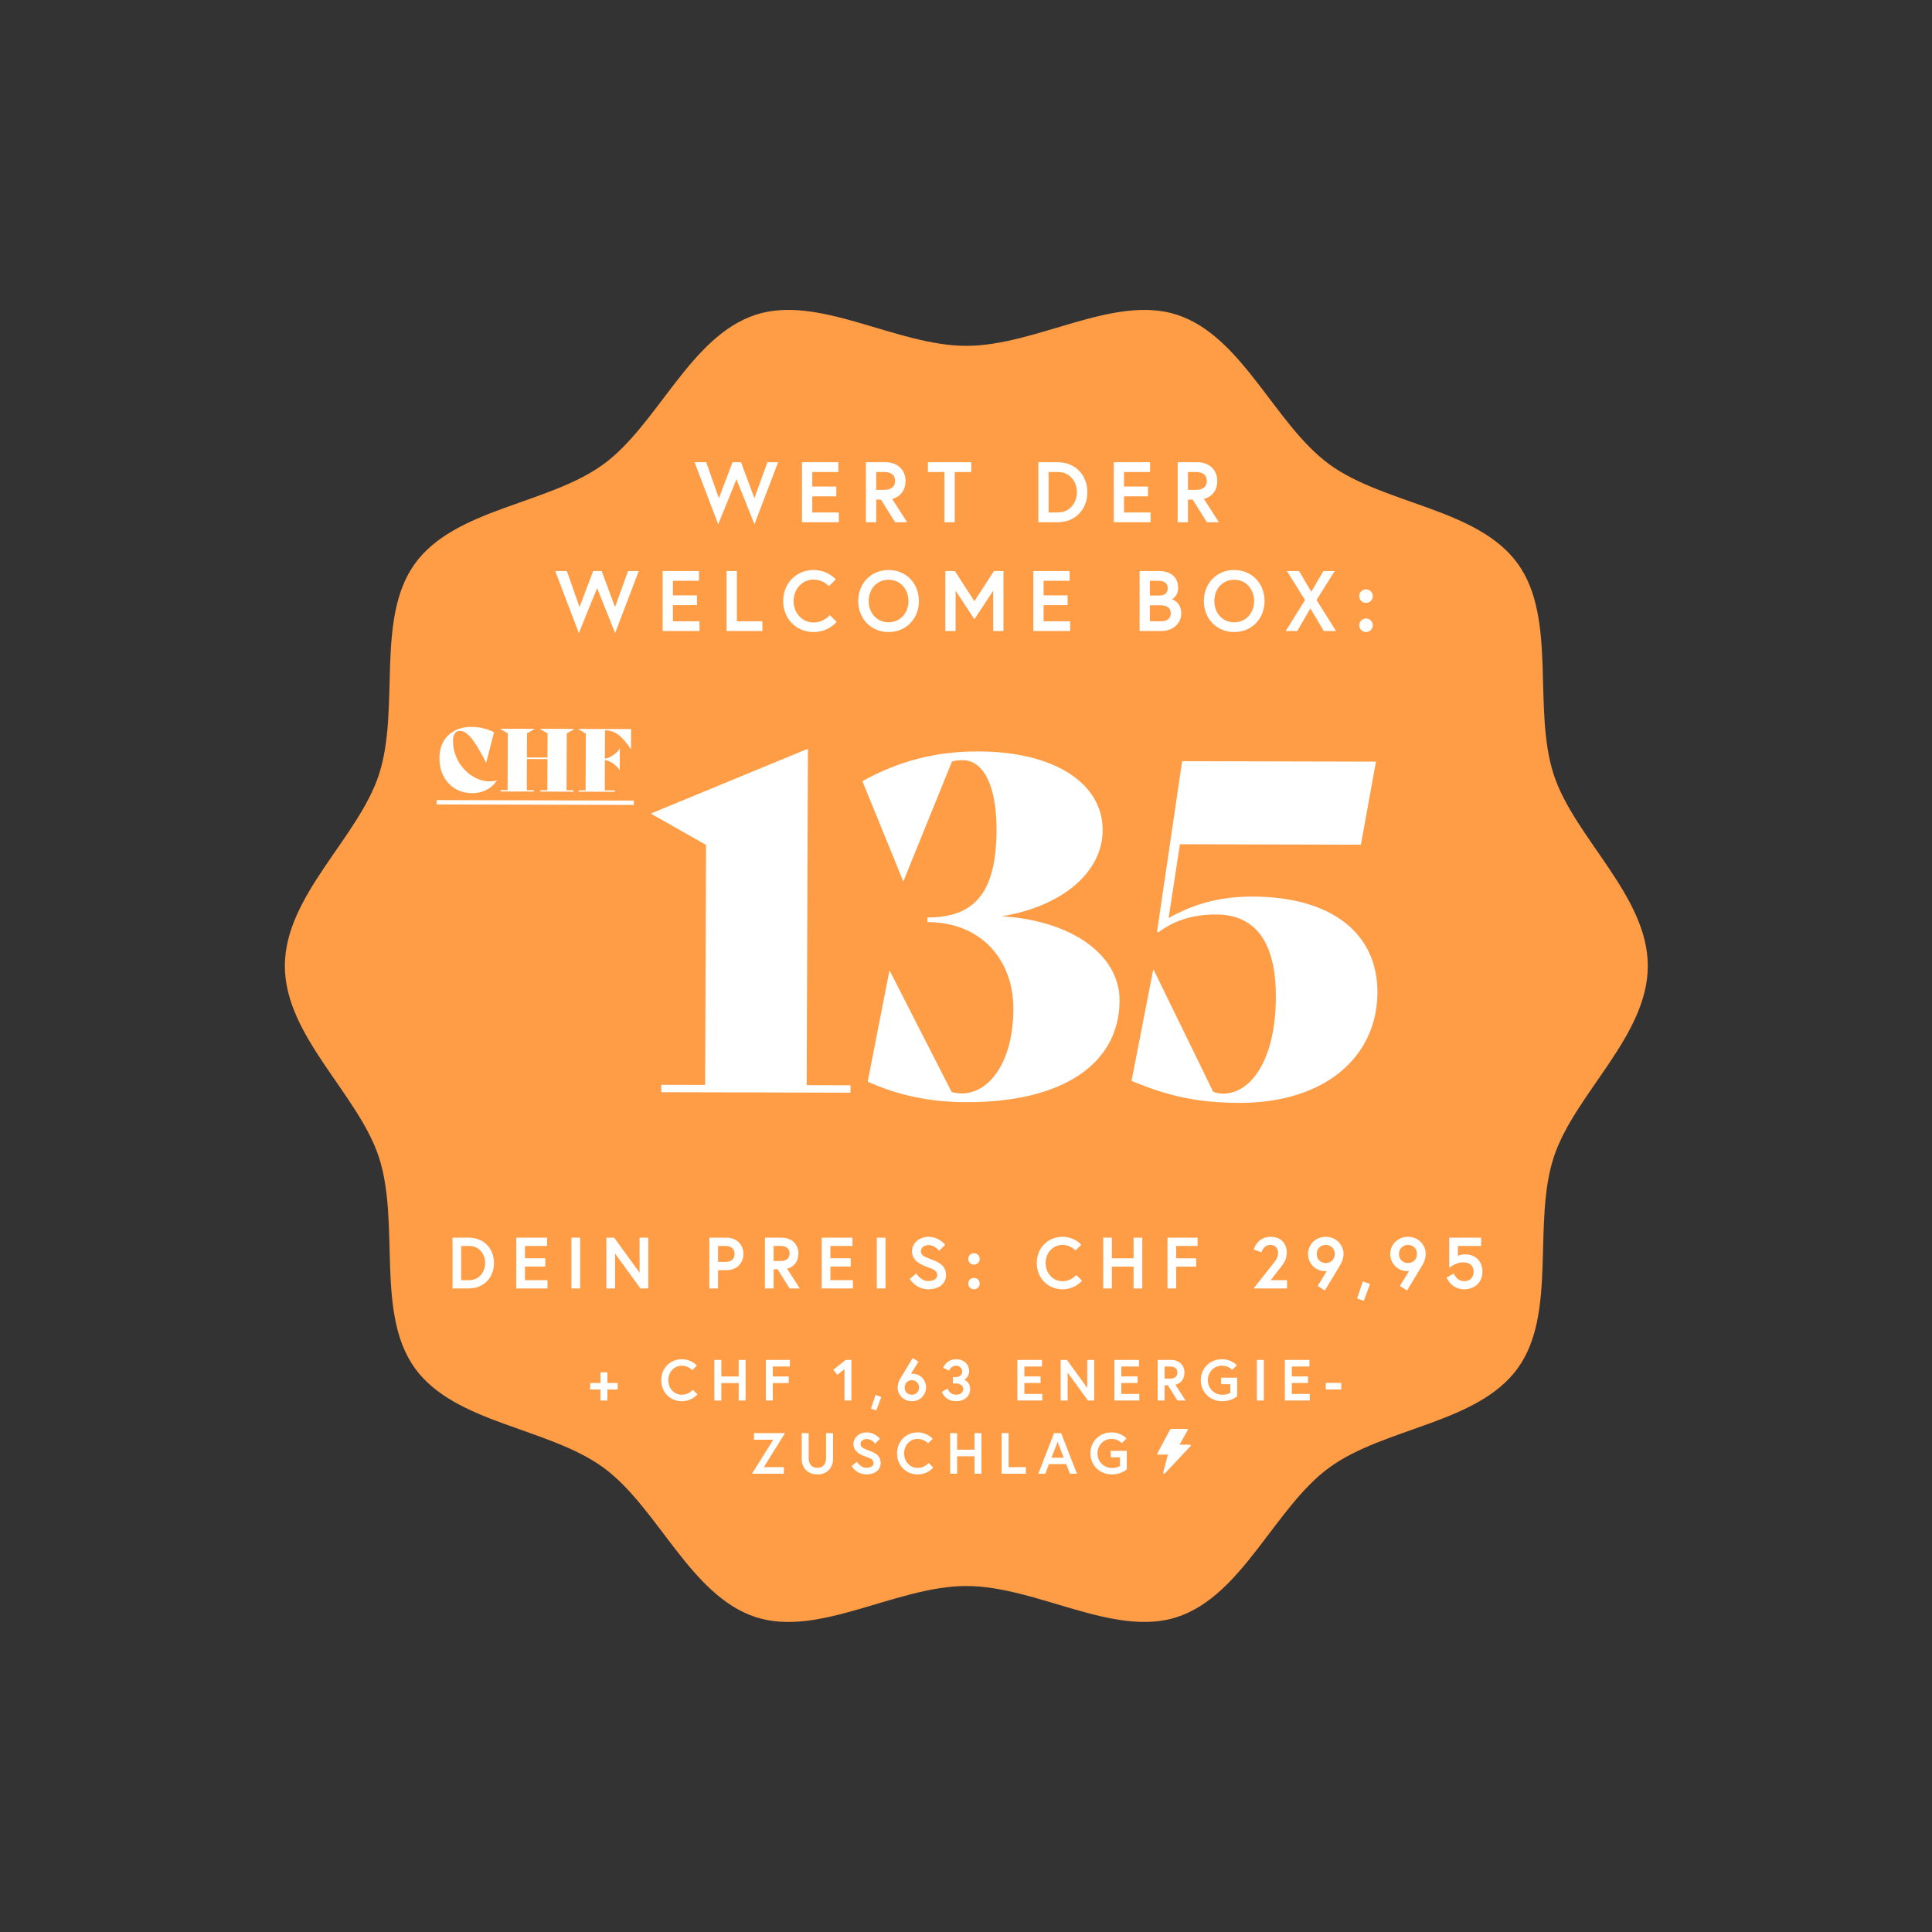
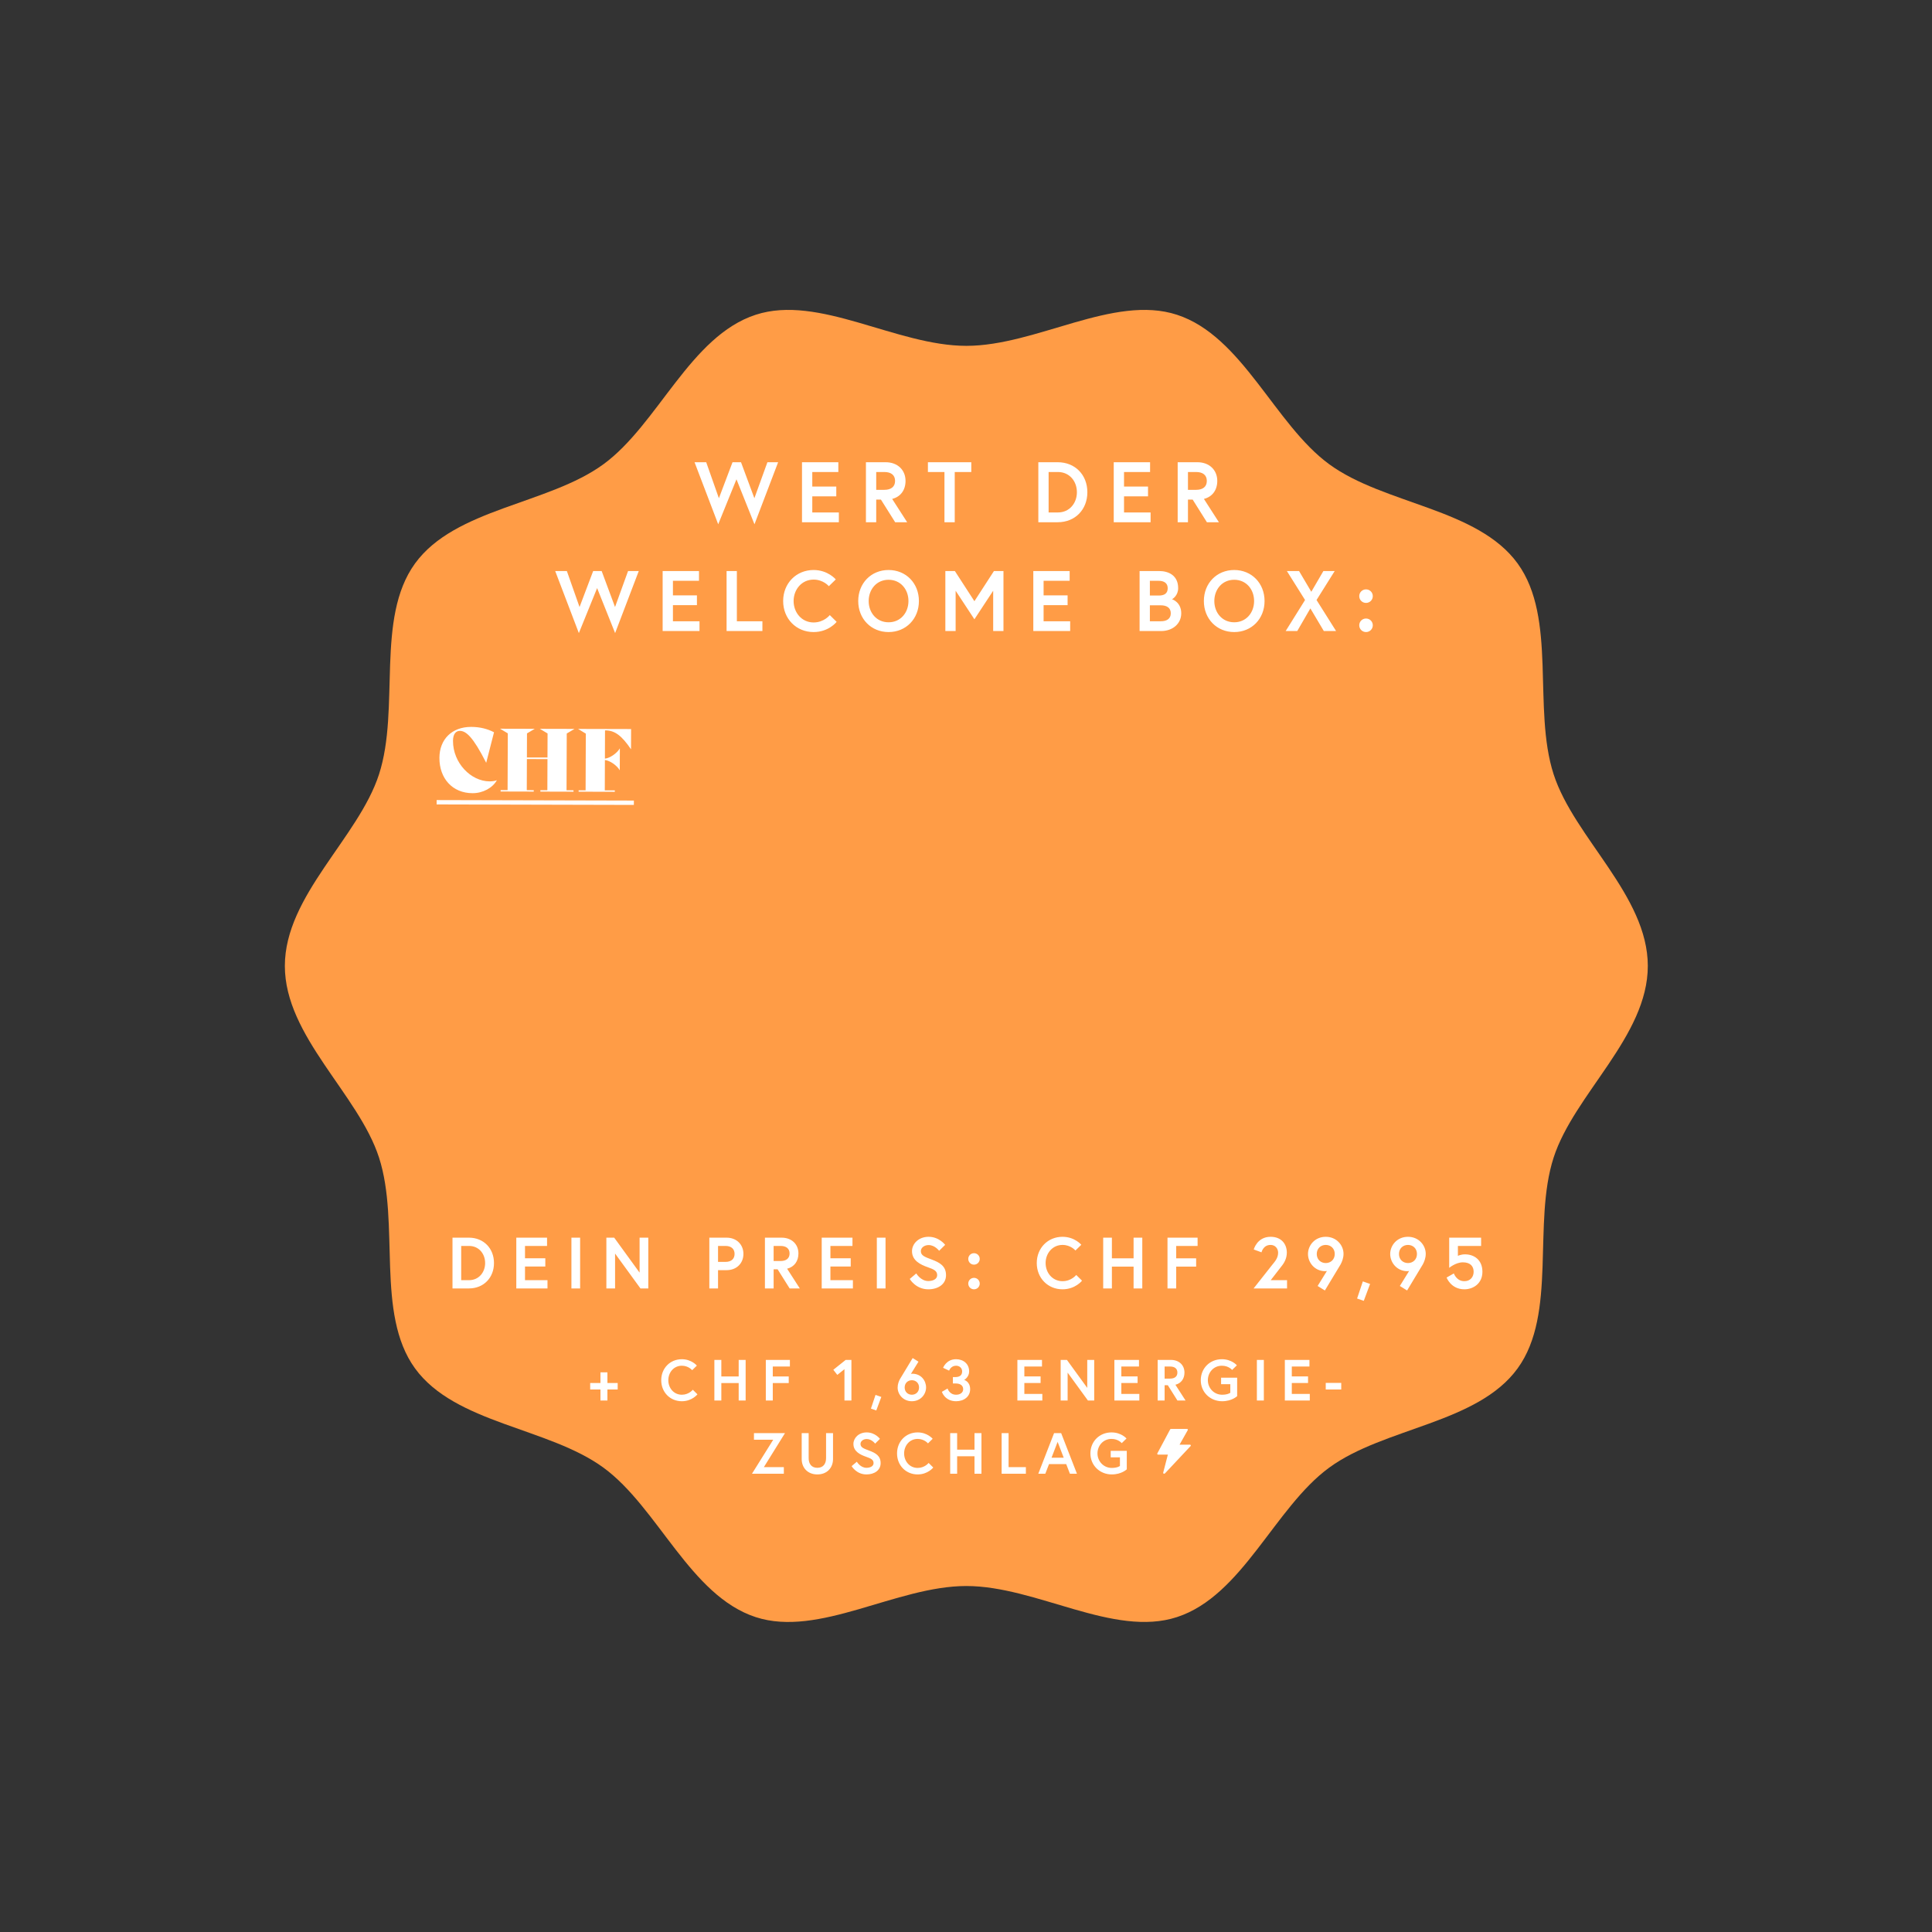
<svg xmlns="http://www.w3.org/2000/svg" width="2930" height="2930" viewBox="0 0 2930 2930" fill="none">
  <rect x="0" y="0" width="2930" height="2930" fill="#333333" stroke="none" />
  <path d="M2499 1464.91C2499 1358.2 2387.29 1270.51 2356.16 1174.22C2323.91 1074.41 2361.85 937.746 2301.66 854.669C2240.87 770.767 2099.34 765.088 2015.81 704.025C1933.1 643.572 1884.31 509.781 1784.94 477.356C1689.07 446.091 1571.74 524.497 1465.5 524.497C1359.26 524.497 1241.93 446.091 1146.06 477.356C1046.69 509.75 997.902 643.572 915.192 704.025C831.661 765.088 690.101 770.767 629.338 854.669C569.152 937.746 607.117 1074.41 574.836 1174.22C543.709 1270.54 432 1358.2 432 1464.91C432 1571.62 543.709 1659.31 574.836 1755.6C607.087 1855.41 569.152 1992.07 629.338 2075.15C690.132 2159.05 831.661 2164.73 915.192 2225.79C997.902 2286.25 1046.69 2420.04 1146.06 2452.46C1241.93 2483.73 1359.26 2405.29 1465.5 2405.29C1571.74 2405.29 1689.07 2483.7 1784.94 2452.43C1884.31 2420.04 1933.1 2286.22 2015.81 2225.76C2099.34 2164.7 2240.9 2159.02 2301.66 2075.12C2361.85 1992.04 2323.88 1855.38 2356.16 1755.57C2387.29 1659.31 2499 1571.65 2499 1464.91Z" fill="#FF9C46" />
  <path d="M711.098 1877H686.238V1954H711.098C733.538 1954 749.158 1937.72 749.158 1915.5C749.158 1893.28 733.538 1877 711.098 1877ZM711.318 1941.46H699.438V1889.54H711.318C726.278 1889.54 735.738 1901.42 735.738 1915.5C735.738 1929.47 726.278 1941.46 711.318 1941.46ZM796.203 1889.54H829.643V1877H783.003V1954H830.303V1941.46H796.203V1920.78H827.003V1908.24H796.203V1889.54ZM866.592 1954H879.792V1877H866.592V1954ZM919.601 1877V1954H932.801V1901.09L971.301 1954H983.181V1877H969.981V1930.02L931.481 1877H919.601ZM1100.28 1913.74H1088.95V1889.54H1100.28C1109.3 1889.54 1114.03 1894.38 1114.03 1901.64C1114.03 1908.9 1109.3 1913.74 1100.28 1913.74ZM1075.75 1954H1088.95V1926.28H1101.93C1117.22 1926.28 1127.45 1915.72 1127.45 1901.64C1127.45 1887.56 1117.22 1877 1101.93 1877H1075.75V1954ZM1160.05 1954H1173.25V1924.96H1179.3L1197.56 1954H1212.96L1193.71 1924.08C1204.71 1921.33 1210.87 1912.53 1210.87 1900.98C1210.87 1886.9 1200.64 1877 1185.35 1877H1160.05V1954ZM1183.7 1912.42H1173.25V1889.54H1183.7C1192.17 1889.54 1197.45 1893.39 1197.45 1900.98C1197.45 1908.57 1192.17 1912.42 1183.7 1912.42ZM1259.38 1889.54H1292.82V1877H1246.18V1954H1293.48V1941.46H1259.38V1920.78H1290.18V1908.24H1259.38V1889.54ZM1329.77 1954H1342.97V1877H1329.77V1954ZM1421.28 1933.87C1421.28 1940.14 1414.46 1942.78 1407.86 1942.78C1396.2 1942.78 1389.6 1931.23 1389.6 1931.23L1379.7 1939.59C1379.7 1939.59 1388.61 1955.32 1407.86 1955.32C1422.38 1955.32 1434.7 1947.84 1434.7 1933.87C1434.7 1919.9 1424.91 1914.62 1413.14 1910.22C1402.58 1906.26 1396.53 1904.17 1396.53 1897.46C1396.53 1892.29 1401.7 1888.22 1408.3 1888.22C1417.87 1888.22 1424.25 1896.91 1424.25 1896.91L1433.38 1887.89C1433.38 1887.89 1424.36 1875.68 1408.3 1875.68C1392.79 1875.68 1383.11 1886.57 1383.11 1897.46C1383.11 1911.76 1395.87 1917.92 1407.2 1921.88C1416.33 1925.07 1421.28 1927.38 1421.28 1933.87ZM1468.44 1946.63C1468.44 1951.47 1472.29 1955.32 1477.13 1955.32C1481.97 1955.32 1485.82 1951.47 1485.82 1946.63C1485.82 1941.79 1481.97 1937.94 1477.13 1937.94C1472.29 1937.94 1468.44 1941.79 1468.44 1946.63ZM1468.44 1909.23C1468.44 1914.07 1472.29 1917.92 1477.13 1917.92C1481.97 1917.92 1485.82 1914.07 1485.82 1909.23C1485.82 1904.39 1481.97 1900.54 1477.13 1900.54C1472.29 1900.54 1468.44 1904.39 1468.44 1909.23ZM1611.37 1943C1596.19 1943 1585.74 1930.35 1585.74 1915.5C1585.74 1900.65 1596.19 1888 1611.37 1888C1624.02 1888 1630.95 1896.47 1630.95 1896.47L1639.86 1887.78C1639.86 1887.78 1629.85 1875.68 1611.37 1875.68C1589.15 1875.68 1572.32 1892.73 1572.32 1915.5C1572.32 1938.27 1589.15 1955.32 1611.37 1955.32C1630.84 1955.32 1640.96 1942.23 1640.96 1942.23L1632.16 1933.54C1632.16 1933.54 1624.9 1943 1611.37 1943ZM1719.15 1908.35H1686.26V1877H1673.06V1954H1686.26V1920.89H1719.15V1954H1732.35V1877H1719.15V1908.35ZM1783.78 1889.54H1816.23V1877H1770.58V1954H1783.78V1920.89H1814.03V1908.35H1783.78V1889.54ZM1901.18 1954H1951.89V1941.46H1927.14L1944.85 1918.58C1946.72 1916.05 1951.56 1909.23 1951.56 1899.66C1951.56 1886.9 1943.53 1875.68 1926.92 1875.68C1906.35 1875.68 1901.4 1894.93 1901.4 1894.93L1913.17 1899.22C1913.17 1899.22 1915.59 1888 1926.92 1888C1934.18 1888 1938.36 1893.72 1938.36 1899.88C1938.36 1908.57 1932.31 1914.4 1929.45 1918.14L1901.18 1954ZM1998.27 1950.26L2009.27 1957.08C2009.27 1957.08 2031.93 1919.68 2033.14 1917.48C2035.12 1913.74 2037.54 1908.13 2037.54 1901.53C2037.54 1888.66 2027.09 1875.68 2010.59 1875.68C1994.09 1875.68 1983.64 1888.66 1983.64 1901.75C1983.64 1914.84 1993.87 1927.82 2009.71 1927.82C2010.92 1927.82 2012.35 1927.49 2012.35 1927.49L1998.27 1950.26ZM2010.59 1915.5C2003 1915.5 1996.95 1910.11 1996.95 1901.75C1996.95 1893.39 2003 1888 2010.59 1888C2018.18 1888 2024.23 1893.39 2024.23 1901.75C2024.23 1910.11 2018.18 1915.5 2010.59 1915.5ZM2066.82 1943.33L2058.13 1969.29L2068.25 1972.81L2077.82 1947.18L2066.82 1943.33ZM2122.95 1950.26L2133.95 1957.08C2133.95 1957.08 2156.61 1919.68 2157.82 1917.48C2159.8 1913.74 2162.22 1908.13 2162.22 1901.53C2162.22 1888.66 2151.77 1875.68 2135.27 1875.68C2118.77 1875.68 2108.32 1888.66 2108.32 1901.75C2108.32 1914.84 2118.55 1927.82 2134.39 1927.82C2135.6 1927.82 2137.03 1927.49 2137.03 1927.49L2122.95 1950.26ZM2135.27 1915.5C2127.68 1915.5 2121.63 1910.11 2121.63 1901.75C2121.63 1893.39 2127.68 1888 2135.27 1888C2142.86 1888 2148.91 1893.39 2148.91 1901.75C2148.91 1910.11 2142.86 1915.5 2135.27 1915.5ZM2248.18 1928.7C2248.18 1910.66 2235.53 1902.3 2221.89 1902.3C2215.29 1902.3 2211 1904.61 2211 1904.61V1889.54H2246.2V1877H2197.8V1922.76C2197.8 1922.76 2207.81 1914.4 2218.48 1914.4C2229.92 1914.4 2234.87 1920.45 2234.87 1928.7C2234.87 1936.73 2229.7 1943 2220.79 1943C2208.8 1943 2204.84 1931.23 2204.84 1931.23L2193.84 1937.5C2193.84 1937.5 2200.44 1955.32 2220.79 1955.32C2234.1 1955.32 2248.18 1946.74 2248.18 1928.7Z" fill="white" />
  <path d="M936.762 2097.42H921.186V2081.23H910.626V2097.42H895.05V2107.28H910.626V2124H921.186V2107.28H936.762V2097.42ZM1034.04 2115.2C1021.9 2115.2 1013.54 2105.08 1013.54 2093.2C1013.54 2081.32 1021.9 2071.2 1034.04 2071.2C1044.16 2071.2 1049.71 2077.98 1049.71 2077.98L1056.84 2071.02C1056.84 2071.02 1048.83 2061.34 1034.04 2061.34C1016.27 2061.34 1002.8 2074.98 1002.8 2093.2C1002.8 2111.42 1016.27 2125.06 1034.04 2125.06C1049.62 2125.06 1057.72 2114.58 1057.72 2114.58L1050.68 2107.63C1050.68 2107.63 1044.87 2115.2 1034.04 2115.2ZM1120.26 2087.48H1093.95V2062.4H1083.39V2124H1093.95V2097.51H1120.26V2124H1130.82V2062.4H1120.26V2087.48ZM1171.97 2072.43H1197.93V2062.4H1161.41V2124H1171.97V2097.51H1196.17V2087.48H1171.97V2072.43ZM1263.78 2077.36L1269.85 2085.1L1280.67 2076.48V2124H1291.23V2062.4H1282.52L1263.78 2077.36ZM1327.78 2115.46L1320.83 2136.23L1328.93 2139.05L1336.58 2118.54L1327.78 2115.46ZM1392.92 2065.04L1384.12 2059.58C1384.12 2059.58 1365.73 2089.86 1364.76 2091.62C1363.18 2094.52 1361.33 2099.1 1361.33 2104.38C1361.33 2114.67 1369.69 2125.06 1382.89 2125.06C1396.09 2125.06 1404.45 2114.67 1404.45 2104.2C1404.45 2093.73 1396.88 2083.34 1383.59 2083.34C1382.62 2083.34 1381.48 2083.61 1381.48 2083.61L1392.92 2065.04ZM1382.89 2093.2C1388.96 2093.2 1393.8 2097.51 1393.8 2104.2C1393.8 2110.89 1388.96 2115.2 1382.89 2115.2C1376.82 2115.2 1371.98 2110.89 1371.98 2104.2C1371.98 2097.51 1376.82 2093.2 1382.89 2093.2ZM1459.14 2079.82C1459.14 2086.07 1454.91 2088.45 1448.49 2088.45H1445.14V2098.13H1449.54C1455.09 2098.13 1460.72 2100.33 1460.72 2106.84C1460.72 2111.59 1456.67 2115.2 1449.98 2115.2C1439.78 2115.2 1437.05 2105.78 1437.05 2105.78L1428.42 2110.8C1428.42 2110.8 1432.82 2125.06 1449.98 2125.06C1461.95 2125.06 1471.28 2118.02 1471.28 2106.84C1471.28 2095.05 1462.22 2092.76 1462.22 2092.76C1462.22 2092.76 1469.78 2088.62 1469.78 2079.82C1469.78 2068.47 1461.16 2061.34 1449.9 2061.34C1435.02 2061.34 1430.27 2074.37 1430.27 2074.37L1439.42 2078.68C1439.42 2078.68 1441.89 2071.2 1449.9 2071.2C1455.35 2071.2 1459.14 2074.9 1459.14 2079.82ZM1553.49 2072.43H1580.25V2062.4H1542.93V2124H1580.77V2113.97H1553.49V2097.42H1578.13V2087.39H1553.49V2072.43ZM1608.57 2062.4V2124H1619.13V2081.67L1649.93 2124H1659.44V2062.4H1648.88V2104.82L1618.08 2062.4H1608.57ZM1700.59 2072.43H1727.34V2062.4H1690.03V2124H1727.87V2113.97H1700.59V2097.42H1725.23V2087.39H1700.59V2072.43ZM1755.66 2124H1766.22V2100.77H1771.06L1785.67 2124H1797.99L1782.59 2100.06C1791.39 2097.86 1796.32 2090.82 1796.32 2081.58C1796.32 2070.32 1788.14 2062.4 1775.9 2062.4H1755.66V2124ZM1774.58 2090.74H1766.22V2072.43H1774.58C1781.36 2072.43 1785.58 2075.51 1785.58 2081.58C1785.58 2087.66 1781.36 2090.74 1774.58 2090.74ZM1853.43 2115.2C1841.03 2115.2 1831.79 2105.08 1831.79 2093.2C1831.79 2081.32 1840.59 2071.2 1852.99 2071.2C1863.47 2071.2 1868.57 2077.62 1868.57 2077.62L1875.79 2070.58C1875.79 2070.58 1868.13 2061.34 1852.99 2061.34C1834.95 2061.34 1821.05 2074.98 1821.05 2093.2C1821.05 2111.42 1835.39 2125.06 1853.43 2125.06C1868.39 2125.06 1876.23 2117.31 1876.23 2117.31V2089.33H1851.85V2099.18H1865.84V2112.21C1865.84 2112.21 1862.23 2115.2 1853.43 2115.2ZM1906.14 2124H1916.7V2062.4H1906.14V2124ZM1959.1 2072.43H1985.85V2062.4H1948.54V2124H1986.38V2113.97H1959.1V2097.42H1983.74V2087.39H1959.1V2072.43ZM2010.57 2107.28H2034.07V2097.25H2010.57V2107.28ZM1143.43 2173.4V2183.43H1172.64L1140.43 2235H1188.75V2224.97H1158.47L1190.51 2173.4H1143.43ZM1252.78 2211.33C1252.78 2220.13 1248.29 2226.02 1239.58 2226.02C1230.78 2226.02 1226.38 2220.13 1226.38 2211.33C1226.38 2191 1226.38 2173.4 1226.38 2173.4H1215.82V2212.65C1215.82 2226.2 1225.06 2236.06 1239.58 2236.06C1254.1 2236.06 1263.34 2226.2 1263.34 2212.65V2173.4H1252.78C1252.78 2173.4 1252.78 2191 1252.78 2211.33ZM1324.81 2218.9C1324.81 2223.91 1319.35 2226.02 1314.07 2226.02C1304.74 2226.02 1299.46 2216.78 1299.46 2216.78L1291.54 2223.47C1291.54 2223.47 1298.67 2236.06 1314.07 2236.06C1325.69 2236.06 1335.54 2230.07 1335.54 2218.9C1335.54 2207.72 1327.71 2203.5 1318.3 2199.98C1309.85 2196.81 1305.01 2195.14 1305.01 2189.77C1305.01 2185.63 1309.14 2182.38 1314.42 2182.38C1322.08 2182.38 1327.18 2189.33 1327.18 2189.33L1334.49 2182.11C1334.49 2182.11 1327.27 2172.34 1314.42 2172.34C1302.02 2172.34 1294.27 2181.06 1294.27 2189.77C1294.27 2201.21 1304.48 2206.14 1313.54 2209.3C1320.85 2211.86 1324.81 2213.7 1324.81 2218.9ZM1391.66 2226.2C1379.52 2226.2 1371.16 2216.08 1371.16 2204.2C1371.16 2192.32 1379.52 2182.2 1391.66 2182.2C1401.78 2182.2 1407.33 2188.98 1407.33 2188.98L1414.46 2182.02C1414.46 2182.02 1406.45 2172.34 1391.66 2172.34C1373.89 2172.34 1360.42 2185.98 1360.42 2204.2C1360.42 2222.42 1373.89 2236.06 1391.66 2236.06C1407.24 2236.06 1415.34 2225.58 1415.34 2225.58L1408.3 2218.63C1408.3 2218.63 1402.49 2226.2 1391.66 2226.2ZM1477.88 2198.48H1451.57V2173.4H1441.01V2235H1451.57V2208.51H1477.88V2235H1488.44V2173.4H1477.88V2198.48ZM1519.03 2235H1555.81V2224.97H1529.59V2173.4H1519.03V2235ZM1574.64 2235H1585.29L1590.92 2220.39H1616.97L1622.6 2235H1633.25L1609.31 2173.4H1598.58L1574.64 2235ZM1603.95 2186.69L1613.19 2210.71H1594.71L1603.95 2186.69ZM1686.04 2226.2C1673.64 2226.2 1664.4 2216.08 1664.4 2204.2C1664.4 2192.32 1673.2 2182.2 1685.6 2182.2C1696.08 2182.2 1701.18 2188.62 1701.18 2188.62L1708.4 2181.58C1708.4 2181.58 1700.74 2172.34 1685.6 2172.34C1667.56 2172.34 1653.66 2185.98 1653.66 2204.2C1653.66 2222.42 1668 2236.06 1686.04 2236.06C1701 2236.06 1708.84 2228.31 1708.84 2228.31V2200.33H1684.46V2210.18H1698.45V2223.21C1698.45 2223.21 1694.84 2226.2 1686.04 2226.2ZM1777.99 2195.05H1787.32V2173.4H1777.99V2195.05Z" fill="white" />
  <path d="M1805.85 2191.64C1805.73 2191.42 1805.54 2191.25 1805.3 2191.12C1805.06 2190.99 1804.78 2190.93 1804.5 2190.93H1788.87L1801.36 2168.8C1801.46 2168.61 1801.51 2168.39 1801.5 2168.18C1801.48 2167.97 1801.4 2167.76 1801.27 2167.59C1801.13 2167.41 1800.95 2167.26 1800.72 2167.16C1800.5 2167.05 1800.25 2167 1800 2167H1776C1775.71 2167 1775.43 2167.07 1775.18 2167.2C1774.94 2167.33 1774.75 2167.52 1774.63 2167.74L1755.13 2204.27C1755.03 2204.46 1754.99 2204.67 1755 2204.88C1755.02 2205.09 1755.1 2205.29 1755.24 2205.47C1755.38 2205.64 1755.56 2205.79 1755.78 2205.89C1756 2205.99 1756.25 2206.04 1756.5 2206.04H1771.14L1764.03 2233.48C1763.96 2233.76 1764 2234.05 1764.15 2234.3C1764.3 2234.56 1764.55 2234.76 1764.86 2234.89C1765.17 2235.01 1765.51 2235.04 1765.84 2234.97C1766.17 2234.91 1766.47 2234.75 1766.68 2234.53L1805.68 2192.97C1805.85 2192.78 1805.96 2192.56 1805.99 2192.32C1806.02 2192.09 1805.97 2191.85 1805.85 2191.64Z" fill="white" />
  <path d="M1180.08 701H1163.83L1144.07 755.6L1123.79 701H1110.92L1090.25 755.6L1071.01 701H1053.33L1089.21 795.12L1116.9 726.87L1144.2 795.12L1180.08 701ZM1231.88 715.82H1271.4V701H1216.28V792H1272.18V777.18H1231.88V752.74H1268.28V737.92H1231.88V715.82ZM1313.24 792H1328.84V757.68H1335.99L1357.57 792H1375.77L1353.02 756.64C1366.02 753.39 1373.3 742.99 1373.3 729.34C1373.3 712.7 1361.21 701 1343.14 701H1313.24V792ZM1341.19 742.86H1328.84V715.82H1341.19C1351.2 715.82 1357.44 720.37 1357.44 729.34C1357.44 738.31 1351.2 742.86 1341.19 742.86ZM1432.32 792H1447.92V715.82H1473.01V701H1407.23V715.82H1432.32V792ZM1604.07 701H1574.69V792H1604.07C1630.59 792 1649.05 772.76 1649.05 746.5C1649.05 720.24 1630.59 701 1604.07 701ZM1604.33 777.18H1590.29V715.82H1604.33C1622.01 715.82 1633.19 729.86 1633.19 746.5C1633.19 763.01 1622.01 777.18 1604.33 777.18ZM1704.65 715.82H1744.17V701H1689.05V792H1744.95V777.18H1704.65V752.74H1741.05V737.92H1704.65V715.82ZM1786.02 792H1801.62V757.68H1808.77L1830.35 792H1848.55L1825.8 756.64C1838.8 753.39 1846.08 742.99 1846.08 729.34C1846.08 712.7 1833.99 701 1815.92 701H1786.02V792ZM1813.97 742.86H1801.62V715.82H1813.97C1823.98 715.82 1830.22 720.37 1830.22 729.34C1830.22 738.31 1823.98 742.86 1813.97 742.86ZM968.745 866H952.495L932.735 920.6L912.455 866H899.585L878.915 920.6L859.675 866H841.995L877.875 960.12L905.565 891.87L932.865 960.12L968.745 866ZM1020.54 880.82H1060.06V866H1004.94V957H1060.84V942.18H1020.54V917.74H1056.94V902.92H1020.54V880.82ZM1101.9 957H1156.24V942.18H1117.5V866H1101.9V957ZM1233.85 944C1215.91 944 1203.56 929.05 1203.56 911.5C1203.56 893.95 1215.91 879 1233.85 879C1248.8 879 1256.99 889.01 1256.99 889.01L1267.52 878.74C1267.52 878.74 1255.69 864.44 1233.85 864.44C1207.59 864.44 1187.7 884.59 1187.7 911.5C1187.7 938.41 1207.59 958.56 1233.85 958.56C1256.86 958.56 1268.82 943.09 1268.82 943.09L1258.42 932.82C1258.42 932.82 1249.84 944 1233.85 944ZM1347.57 864.44C1321.05 864.44 1301.55 884.59 1301.55 911.5C1301.55 938.41 1321.05 958.56 1347.57 958.56C1374.09 958.56 1393.59 938.41 1393.59 911.5C1393.59 884.59 1374.09 864.44 1347.57 864.44ZM1347.57 943.74C1329.24 943.74 1317.41 929.05 1317.41 911.5C1317.41 893.95 1329.24 879.26 1347.57 879.26C1365.9 879.26 1377.73 893.95 1377.73 911.5C1377.73 929.05 1365.9 943.74 1347.57 943.74ZM1433.68 866V957H1449.28V895.9L1477.75 939.19L1506.22 895.9V957H1521.82V866H1507.39L1477.75 911.76L1448.11 866H1433.68ZM1582.68 880.82H1622.2V866H1567.08V957H1622.98V942.18H1582.68V917.74H1619.08V902.92H1582.68V880.82ZM1728.26 957H1761.02C1778.18 957 1791.44 946.08 1791.44 930.09C1791.44 913.71 1778.57 909.03 1777.27 908.77C1778.57 908.38 1786.76 903.05 1786.76 892C1786.76 872.89 1772.59 866 1757.77 866H1728.26V957ZM1760.5 942.18H1743.86V918H1760.5C1769.08 918 1775.58 921.51 1775.58 930.09C1775.58 938.67 1769.08 942.18 1760.5 942.18ZM1743.86 903.18V880.82H1757.25C1764.92 880.82 1770.9 884.07 1770.9 892C1770.9 899.93 1765.96 903.18 1757.25 903.18H1743.86ZM1871.76 864.44C1845.24 864.44 1825.74 884.59 1825.74 911.5C1825.74 938.41 1845.24 958.56 1871.76 958.56C1898.28 958.56 1917.78 938.41 1917.78 911.5C1917.78 884.59 1898.28 864.44 1871.76 864.44ZM1871.76 943.74C1853.43 943.74 1841.6 929.05 1841.6 911.5C1841.6 893.95 1853.43 879.26 1871.76 879.26C1890.09 879.26 1901.92 893.95 1901.92 911.5C1901.92 929.05 1890.09 943.74 1871.76 943.74ZM2007.66 957H2026.25L1996.61 909.94L2024.17 866H2007.01L1988.68 897.46L1970.09 866H1951.63L1979.19 909.94L1949.81 957H1967.36L1987.25 922.68L2007.66 957ZM2061.39 948.29C2061.39 954.01 2065.94 958.56 2071.66 958.56C2077.38 958.56 2081.93 954.01 2081.93 948.29C2081.93 942.57 2077.38 938.02 2071.66 938.02C2065.94 938.02 2061.39 942.57 2061.39 948.29ZM2061.39 904.09C2061.39 909.81 2065.94 914.36 2071.66 914.36C2077.38 914.36 2081.93 909.81 2081.93 904.09C2081.93 898.37 2077.38 893.82 2071.66 893.82C2065.94 893.82 2061.39 898.37 2061.39 904.09Z" fill="white" />
-   <path d="M1002.82 1656.39L1002.86 1645.19L1069.36 1645.36L1070.74 1281.36L987.617 1234.25L987.62 1233.55L1225.29 1135.45L1223.36 1645.74L1289.86 1645.91L1289.82 1657.11L1002.82 1656.39ZM1519.19 1389.58C1625.56 1396.14 1698.16 1448.12 1697.9 1517.42C1697.54 1611.92 1614.02 1671.91 1464.92 1671.54C1411.72 1671.41 1362.05 1661.49 1315.93 1640.37L1348.77 1472.45L1349.47 1472.45L1443.28 1656.09C1448.17 1657.5 1452.37 1658.21 1458.67 1658.23C1499.27 1658.33 1536.54 1612.22 1536.85 1530.32C1537.13 1456.82 1489.05 1398.6 1406.45 1398.4L1406.48 1391.4C1481.38 1391.58 1510.94 1349.66 1511.28 1258.66C1511.53 1192.86 1492.08 1152.91 1459.88 1152.83C1454.28 1152.81 1447.98 1153.5 1443.77 1154.89L1370.29 1336.01L1369.59 1336L1307.86 1184.65C1363.28 1153.99 1419.33 1139.43 1483.73 1139.59C1602.03 1139.88 1672.54 1189.76 1672.28 1259.06C1672.03 1324.16 1608.84 1375.1 1519.19 1389.58ZM1879.01 1672.57C1809.71 1672.4 1765.66 1659.69 1716.03 1639.27L1748.87 1470.65L1749.57 1470.65L1839.87 1655.67C1844.77 1657.79 1850.36 1658.5 1855.26 1658.51C1895.16 1658.61 1934.55 1610.41 1934.92 1512.41C1935.22 1432.61 1906.69 1387.04 1844.39 1386.88C1807.99 1386.79 1779.95 1396.52 1756.79 1413.97L1754.69 1413.26L1792.77 1154.36L2086.77 1155.09L2063.89 1281.03L1789.49 1280.35L1772.27 1392.3C1809.45 1371.4 1848.69 1359.59 1899.79 1359.72C2019.49 1360.02 2089.28 1415.49 2088.95 1505.09C2088.57 1603.09 2009.21 1672.89 1879.01 1672.57Z" fill="white" />
  <path d="M716.592 1202.91C686.173 1202.83 666.287 1180.57 666.405 1149.35C666.513 1120.92 685.628 1102.32 714.592 1102.39C728.215 1102.42 739.577 1105.49 749.213 1110.54L737.4 1156.67L737.267 1156.67C717.313 1117.34 706.766 1108.45 697.376 1108.43C691.557 1108.42 687.043 1112.9 687.003 1123.48C686.875 1157.21 714.28 1184.92 742.45 1184.99C746.154 1185 750.785 1184.48 753.302 1183.29L753.434 1183.43C747.042 1194.79 732.595 1202.95 716.592 1202.91ZM859.522 1112.4L859.196 1198.5L869.777 1198.53L869.769 1200.65L819.511 1200.52L819.519 1198.4L830.1 1198.43L830.278 1151.22L799.066 1151.14L798.887 1198.35L809.468 1198.38L809.46 1200.5L759.202 1200.37L759.21 1198.25L769.791 1198.28L770.117 1112.18L758.373 1105.14L811.011 1105.27L799.213 1112.25L799.075 1148.76L830.287 1148.83L830.426 1112.33L818.681 1105.29L871.319 1105.42L859.522 1112.4ZM957.095 1105.64L956.979 1136.19L956.847 1136.19C943.037 1115.79 932.355 1107.69 918.204 1107.66L917.542 1107.66L917.38 1150.51C925.054 1149.73 935.53 1142.48 939.922 1135.09L940.054 1135.09L939.93 1168.02L939.797 1168.02C935.461 1160.73 925.04 1153.43 917.372 1152.62L917.198 1198.65L932.407 1198.68L932.399 1200.8L877.513 1200.66L877.521 1198.55L888.101 1198.57L888.427 1112.61L876.683 1105.44L957.095 1105.64Z" fill="white" />
  <path d="M662.195 1213.36L961.313 1214.1L961.288 1220.71L662.17 1219.97L662.195 1213.36Z" fill="white" />
</svg>